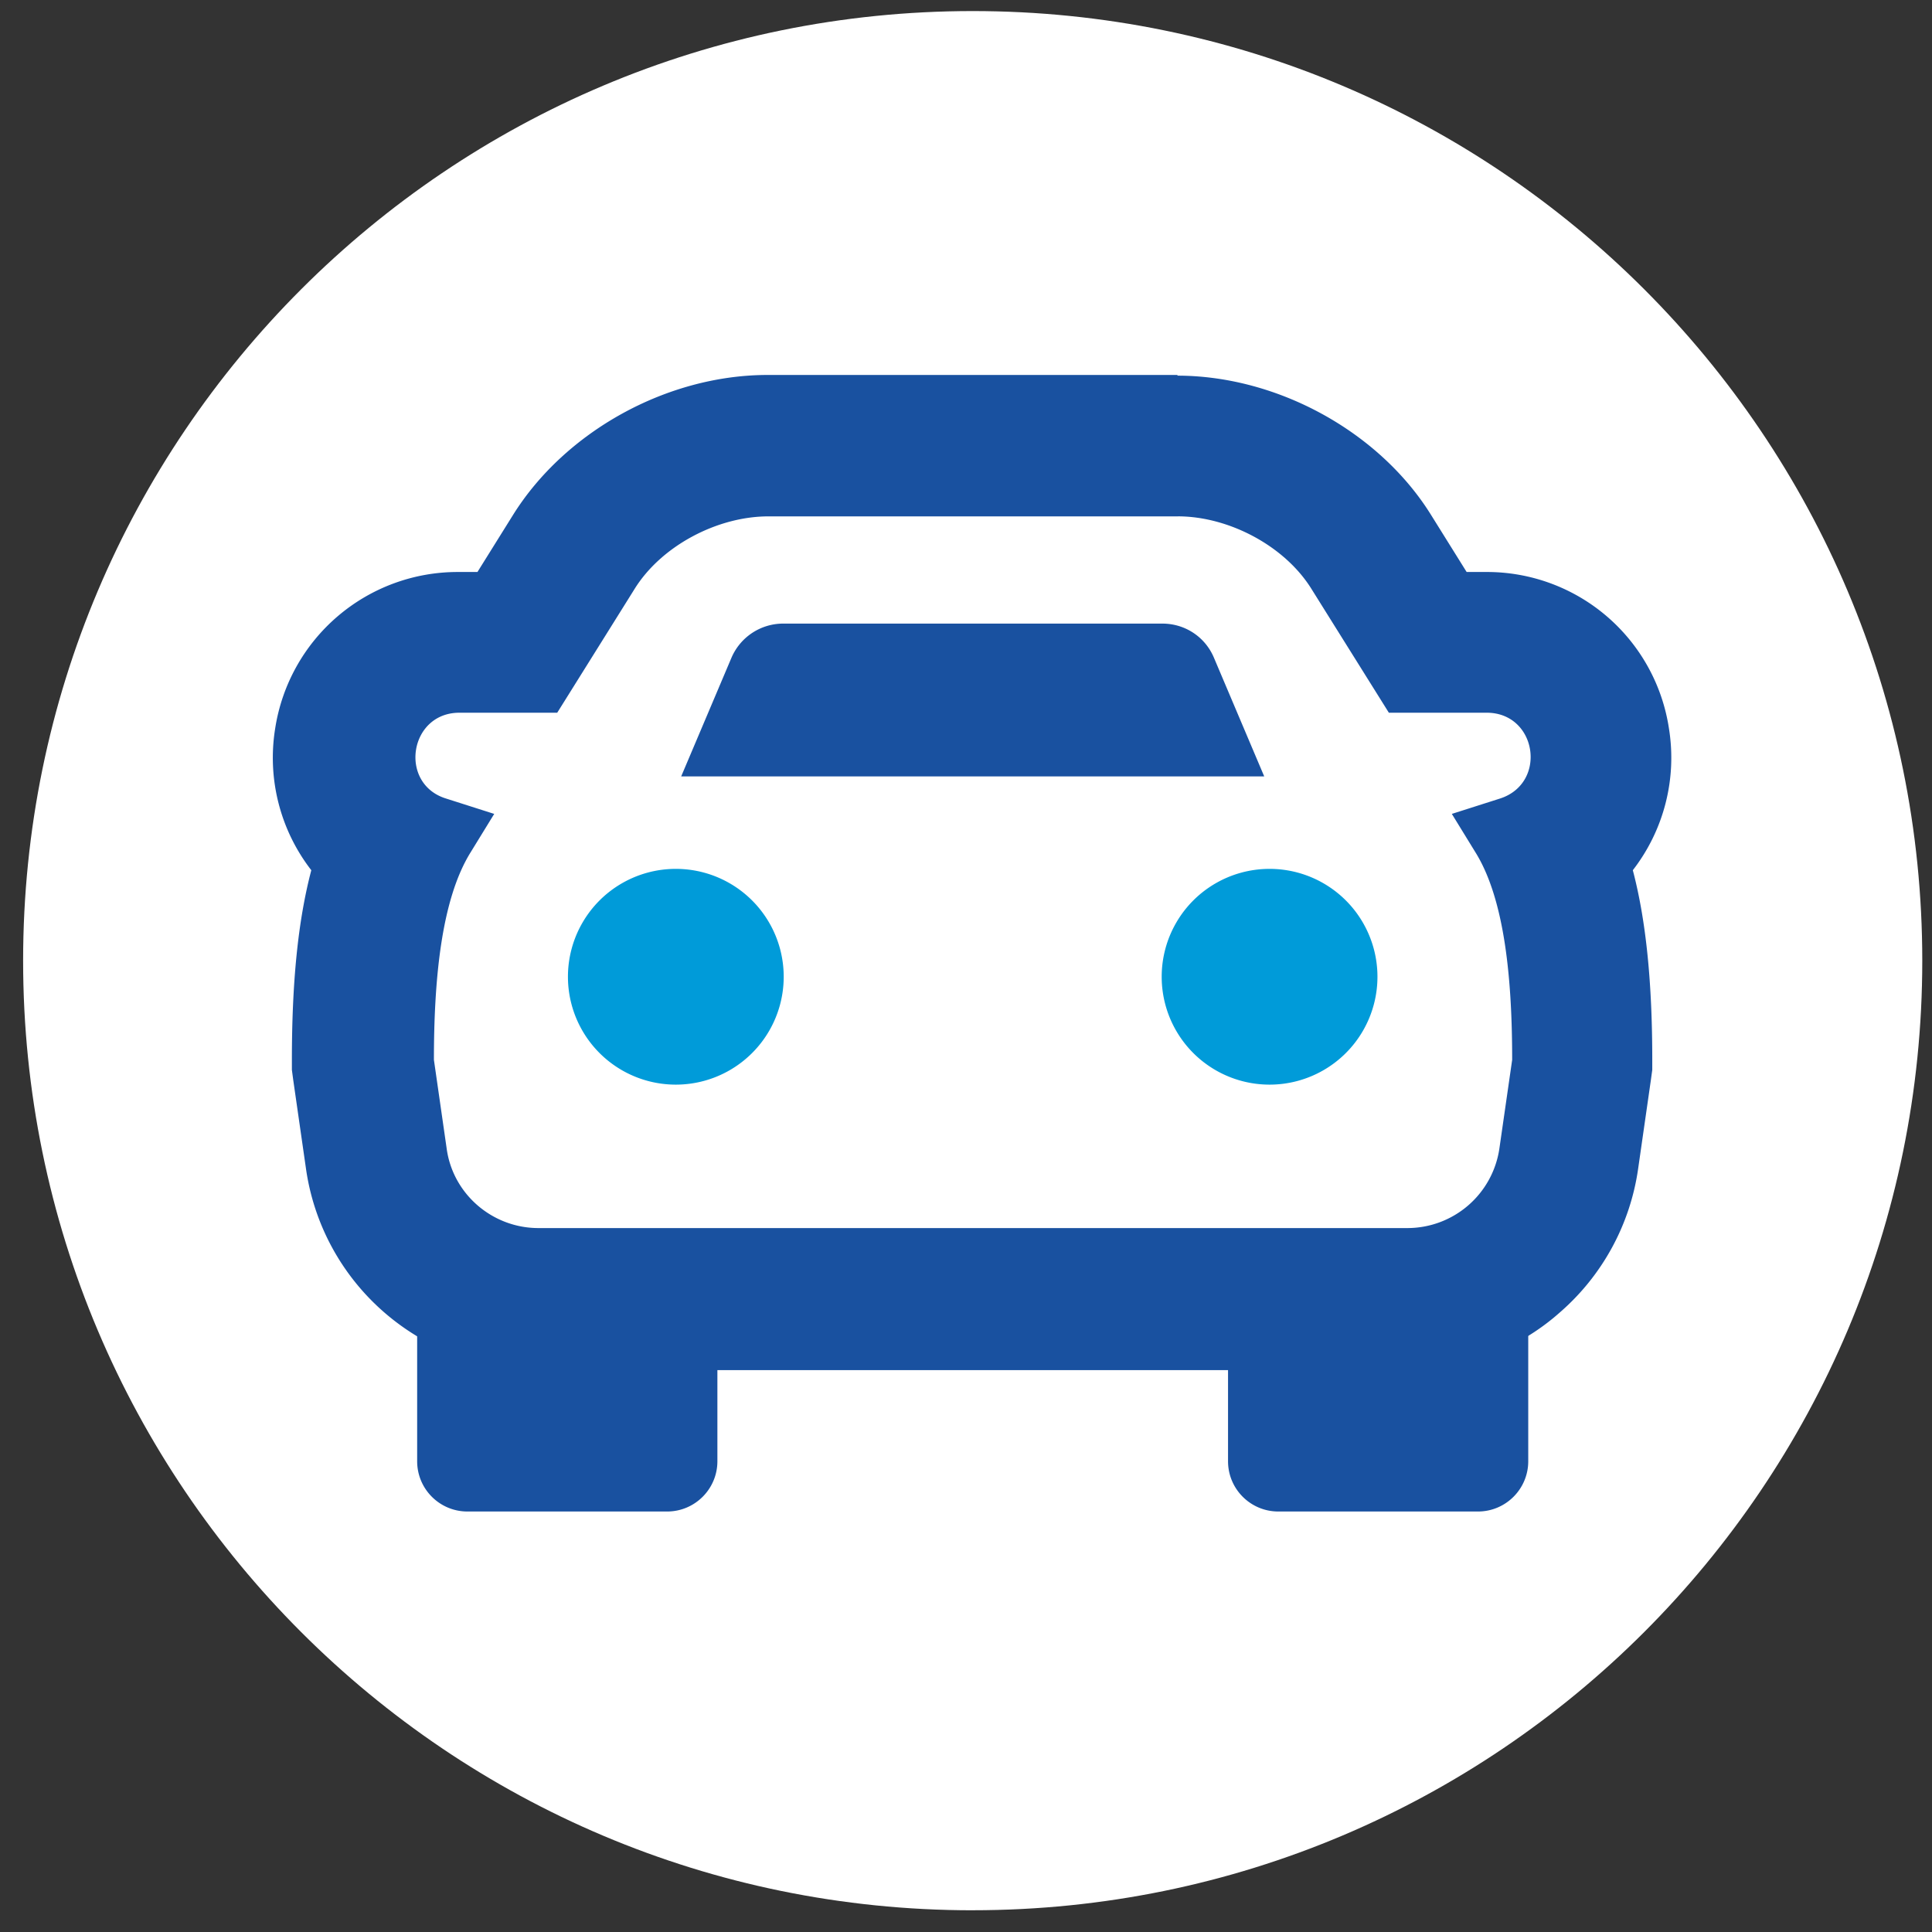
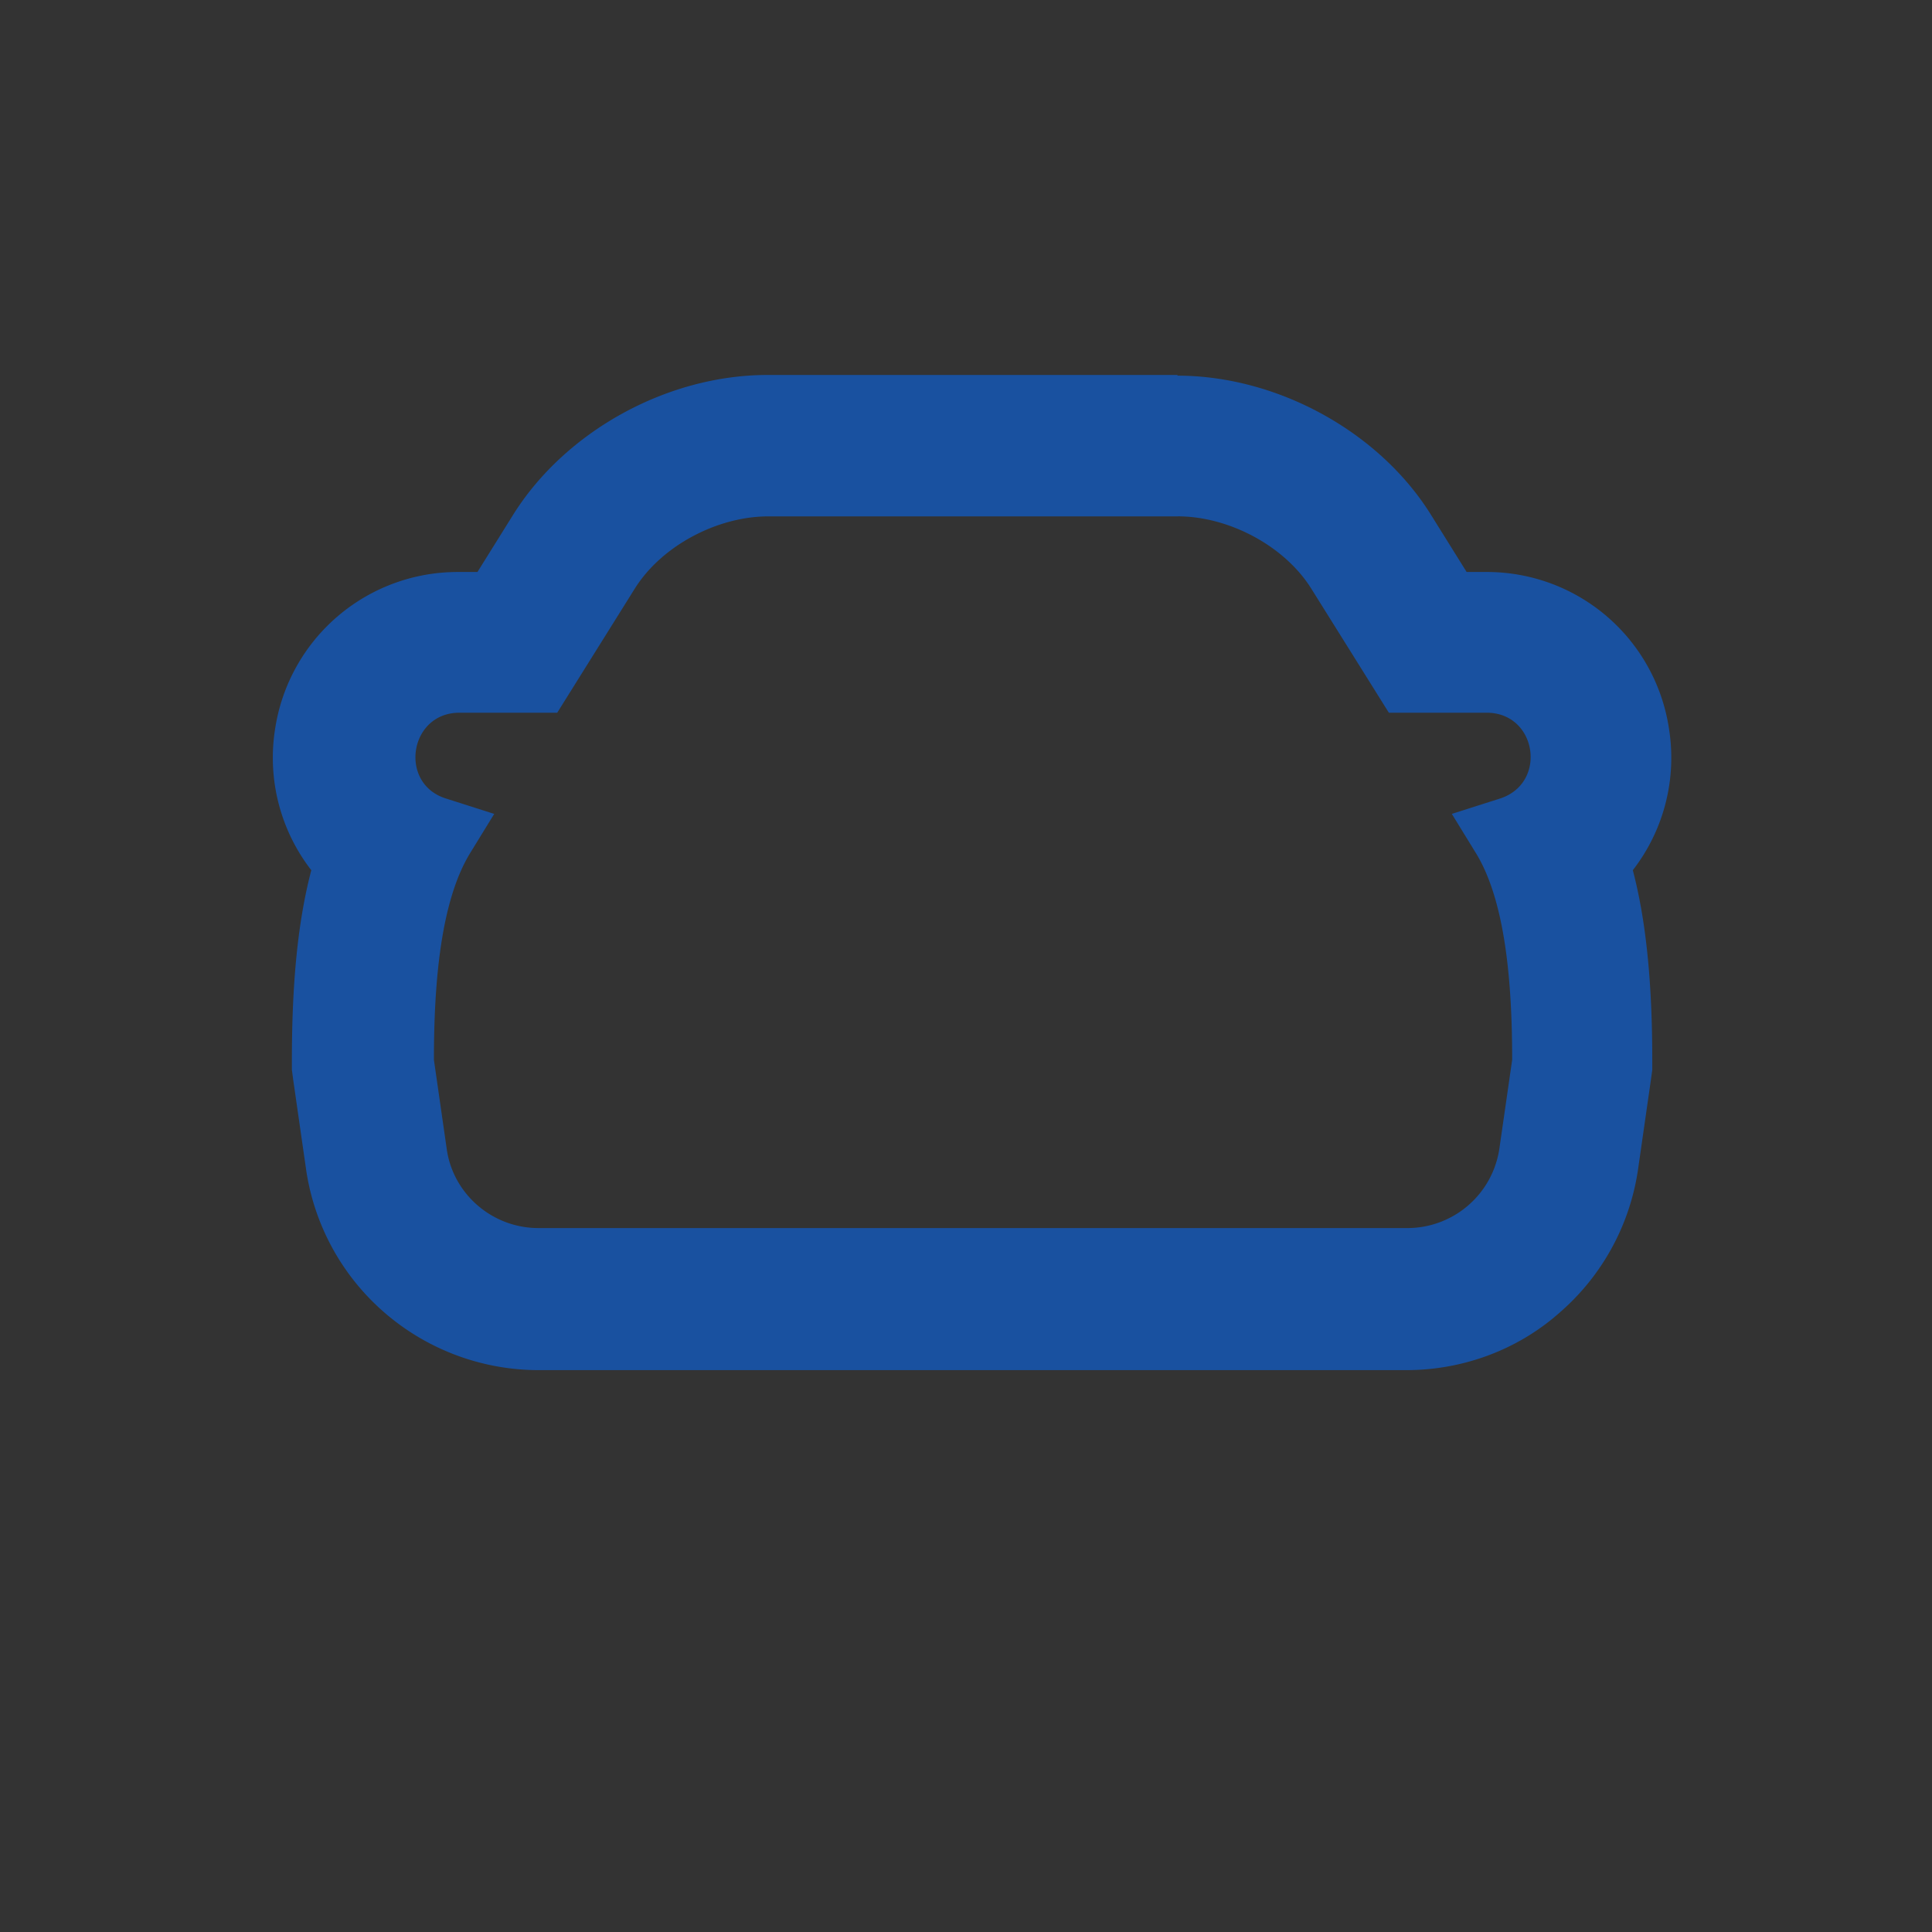
<svg xmlns="http://www.w3.org/2000/svg" width="62" height="62" fill="none">
  <rect width="100%" height="100%" fill="#333333" stroke="none" />
-   <path d="M31.215 61.302c16.83 0 30.473-13.644 30.473-30.473 0-16.83-13.643-30.474-30.473-30.474S.742 14 .742 30.83s13.643 30.473 30.473 30.473z" fill="#fff" />
  <path d="M37.796 16.57c1.634 0 3.44.947 4.3 2.345l2.474 3.957h3.14c1.613 0 1.957 2.258.43 2.753l-1.549.494.753 1.226c.968 1.548 1.183 4.194 1.183 6.667l-.409 2.838a2.985 2.985 0 01-2.946 2.56H17.28c-1.484 0-2.753-1.097-2.947-2.56l-.408-2.838c0-2.473.215-5.119 1.182-6.667l.753-1.226-1.548-.494c-1.527-.474-1.183-2.753.43-2.753h3.14l2.473-3.957c.86-1.398 2.666-2.344 4.3-2.344h13.162m-.021-4.538H24.634c-3.225 0-6.494 1.807-8.172 4.495l-1.14 1.828H14.7a5.925 5.925 0 00-5.871 5.032 5.892 5.892 0 001.161 4.538c-.43 1.634-.623 3.613-.623 6.086v.322l.043.323.408 2.839a7.51 7.51 0 002.516 4.623 7.566 7.566 0 004.925 1.85H45.13c1.806 0 3.57-.645 4.925-1.85a7.51 7.51 0 002.516-4.623l.408-2.84.044-.322v-.322c0-2.452-.194-4.452-.624-6.086a5.891 5.891 0 001.161-4.538 5.905 5.905 0 00-5.87-5.032h-.624l-1.14-1.828c-1.656-2.667-4.925-4.473-8.15-4.473l.02-.022z" fill="#1951A0" />
-   <path d="M40.57 24.915H21.86l1.613-3.806a1.806 1.806 0 011.656-1.097h12.172c.731 0 1.376.43 1.656 1.096l1.613 3.807zm6.86 16.301h-6.408c-.891 0-1.613.722-1.613 1.613v4.064c0 .891.722 1.613 1.613 1.613h6.408c.89 0 1.613-.722 1.613-1.613V42.83c0-.891-.722-1.613-1.613-1.613zm-26.021 0H15c-.89 0-1.613.722-1.613 1.613v4.064c0 .891.722 1.613 1.613 1.613h6.409c.89 0 1.613-.722 1.613-1.613V42.83c0-.891-.723-1.613-1.613-1.613z" fill="#1951A0" />
-   <path d="M40.742 34.807a3.462 3.462 0 100-6.924 3.462 3.462 0 000 6.924zm-19.054 0a3.462 3.462 0 100-6.924 3.462 3.462 0 000 6.924z" fill="#009BD9" />
</svg>